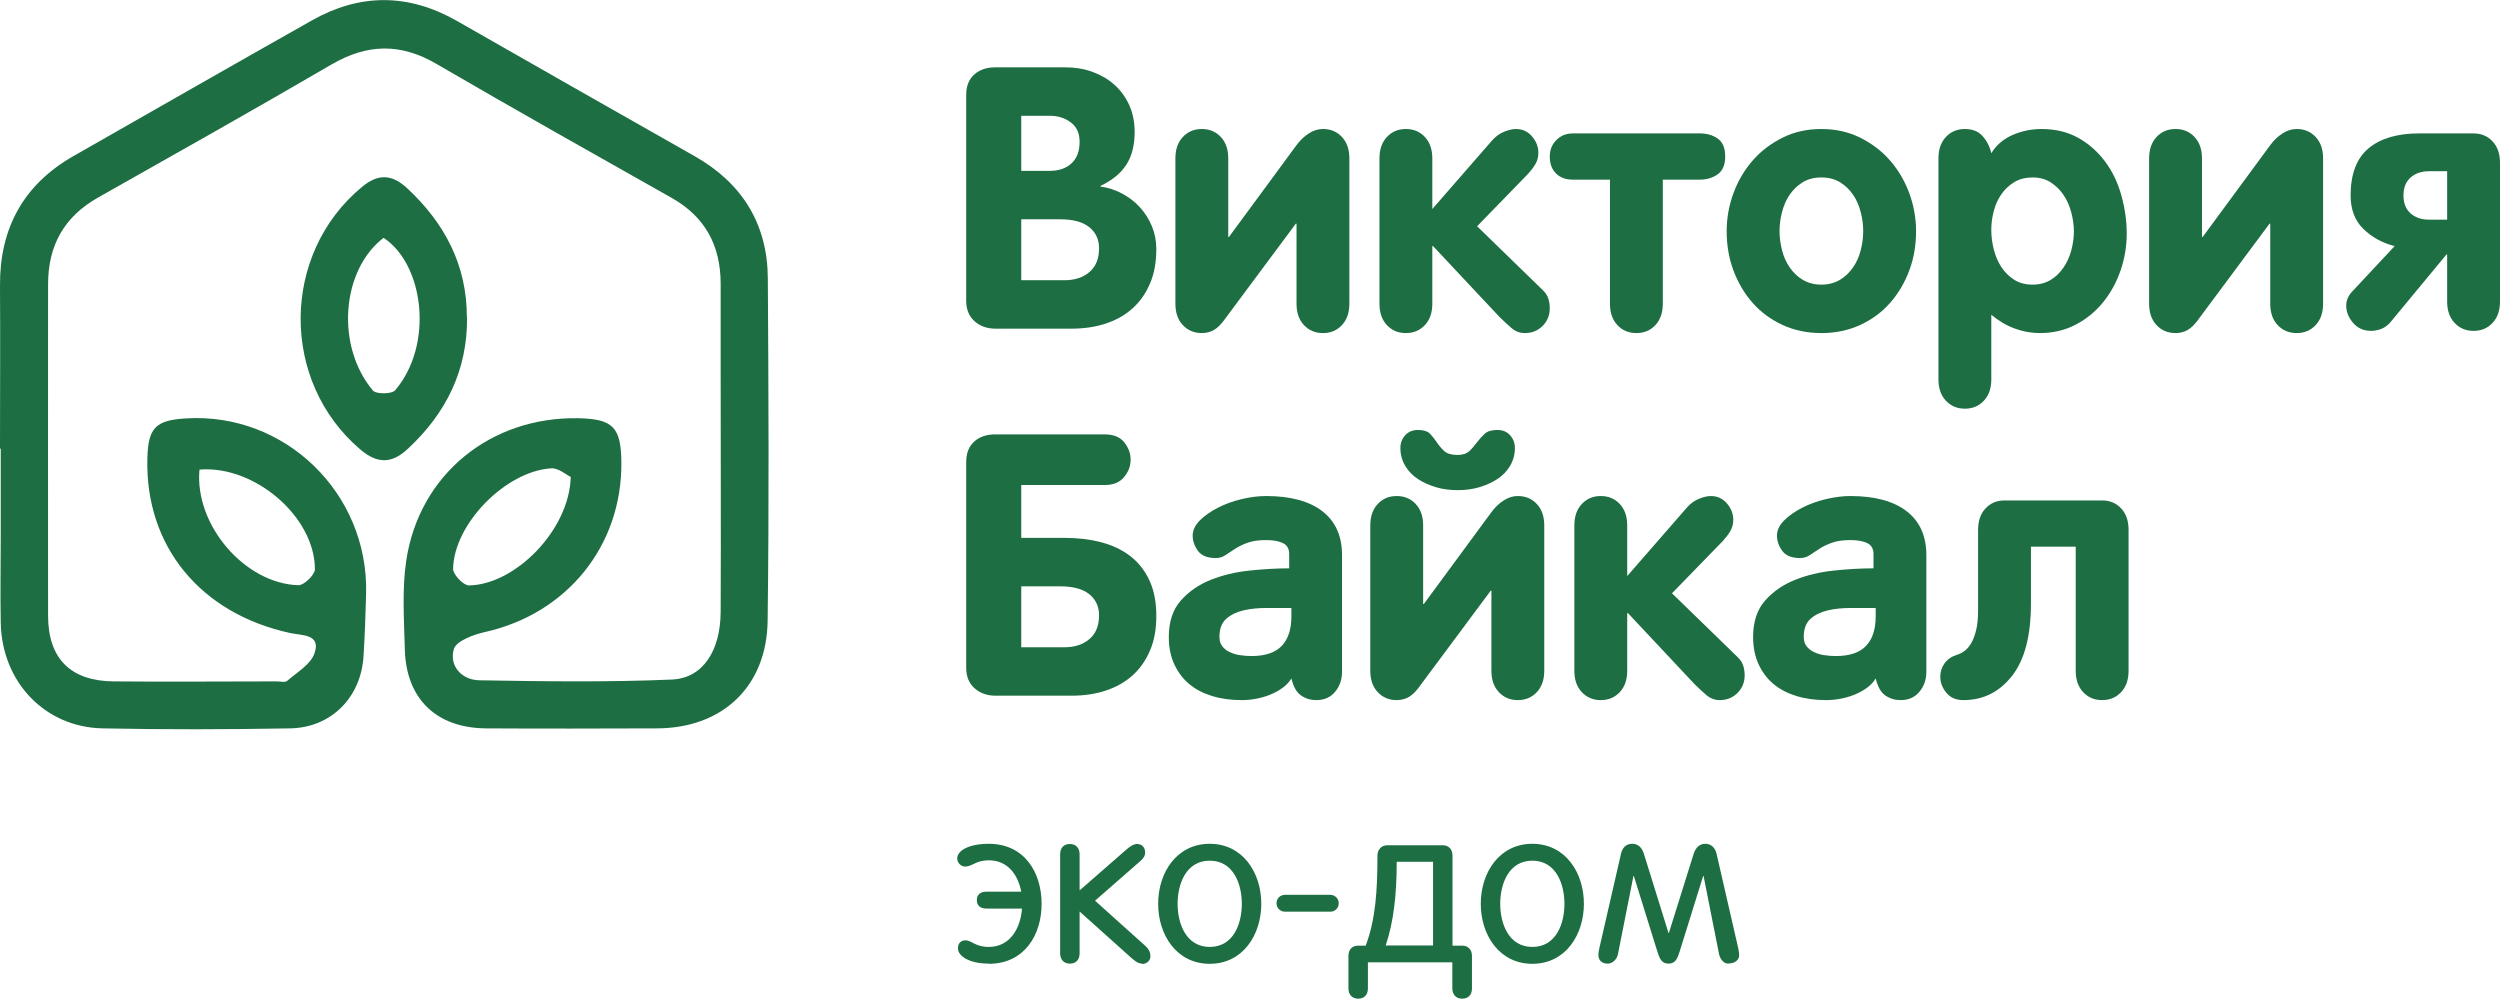
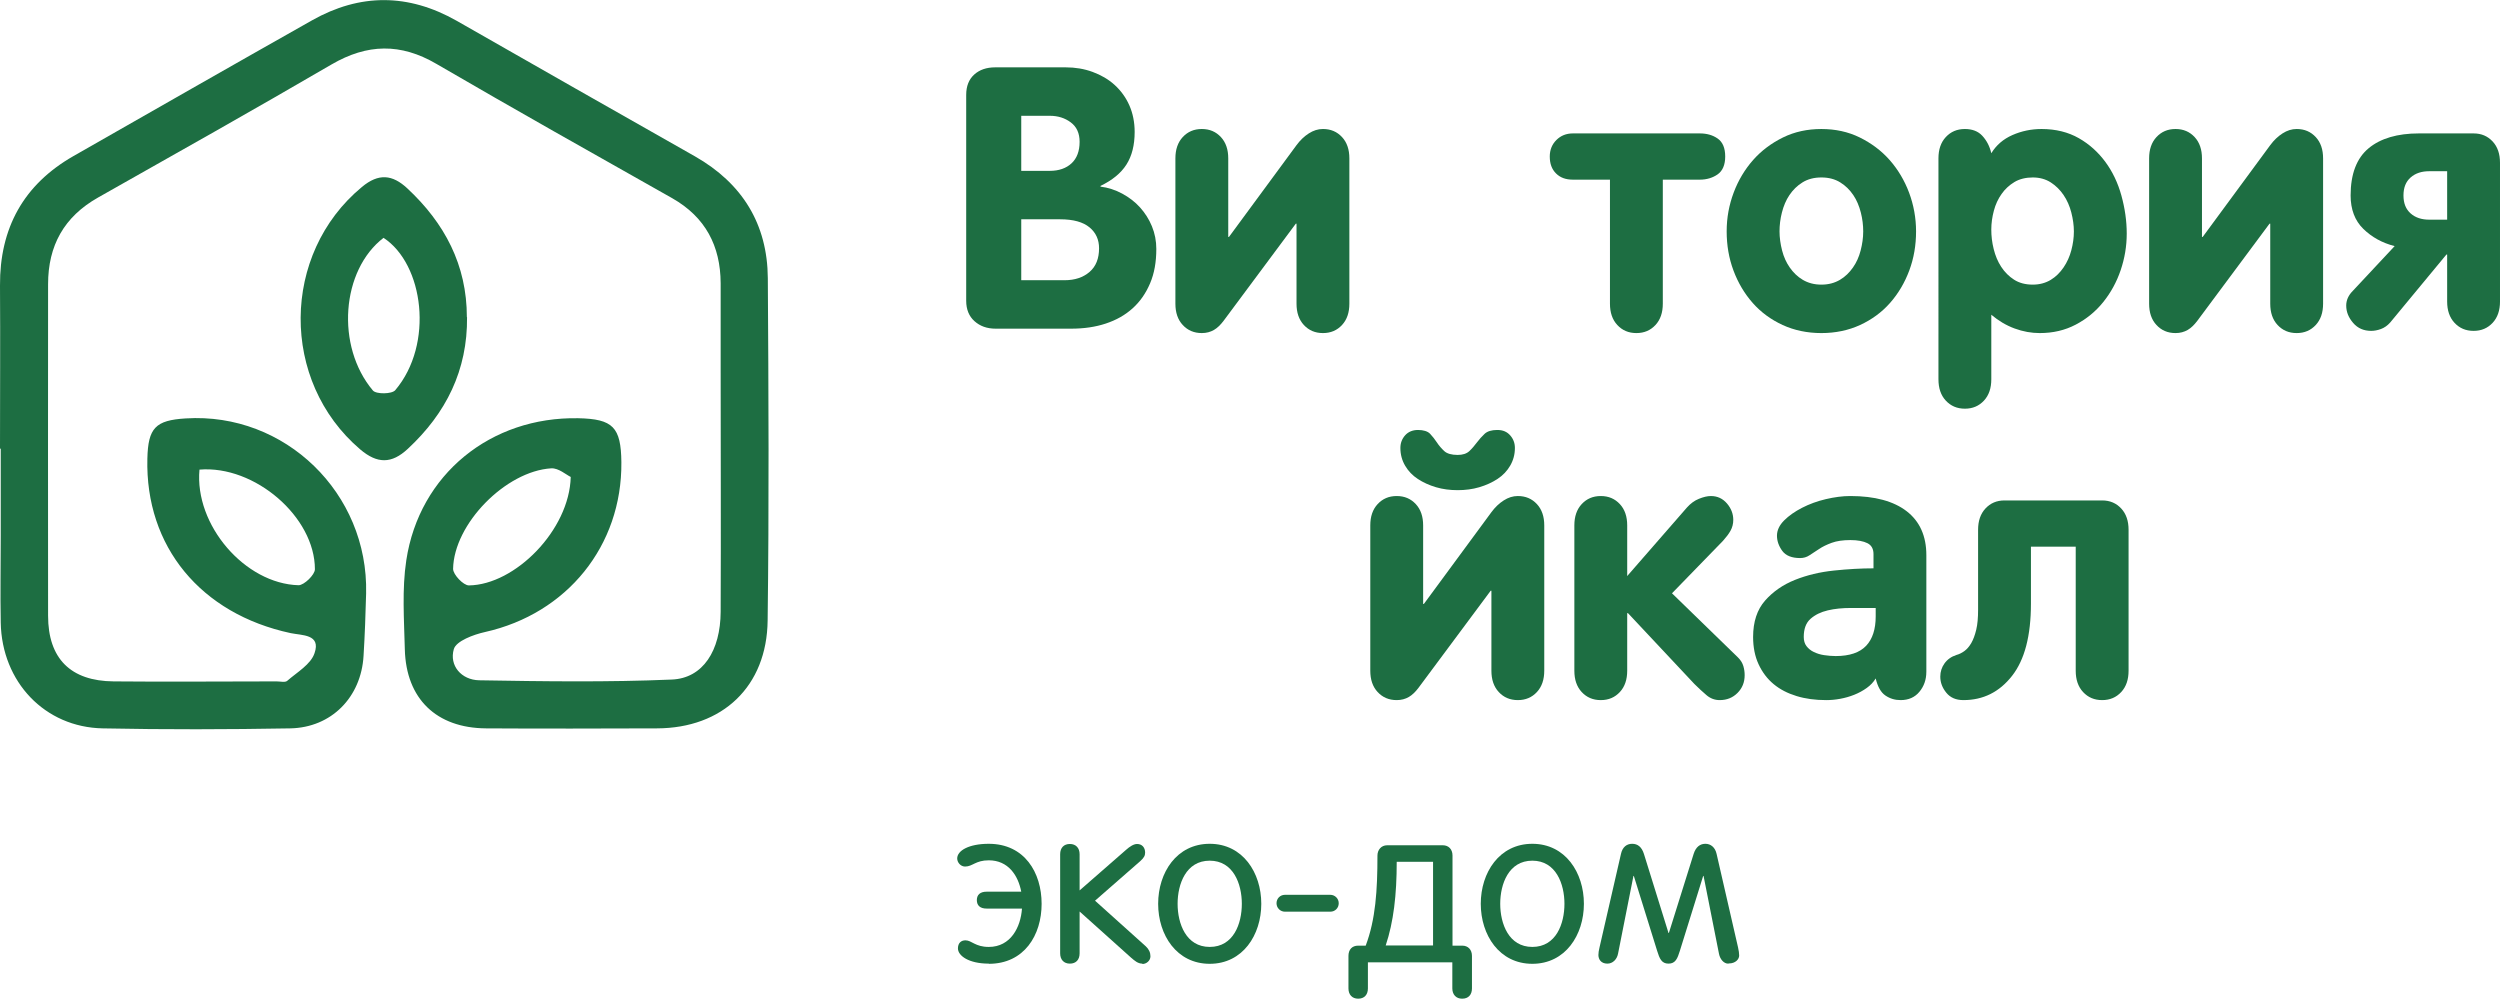
<svg xmlns="http://www.w3.org/2000/svg" viewBox="0 0 136.23 54.42">
  <defs>
    <style>.d{fill:#1d6e42;}</style>
  </defs>
  <g id="a" />
  <g id="b">
    <g id="c">
      <g>
        <g>
          <g>
            <path class="d" d="M63.01,13.57c0,.71-.11,1.33-.34,1.87-.23,.54-.54,.99-.95,1.36-.41,.37-.89,.64-1.46,.83-.57,.19-1.2,.28-1.89,.28h-4.12c-.47,0-.85-.14-1.15-.41-.3-.27-.45-.64-.45-1.11V5.17c0-.48,.15-.85,.44-1.11,.29-.26,.67-.39,1.14-.39h3.84c.52,0,1.01,.08,1.47,.25,.46,.17,.86,.4,1.2,.71,.34,.31,.61,.68,.8,1.11,.19,.43,.29,.92,.29,1.45,0,.72-.15,1.31-.45,1.78-.3,.47-.77,.85-1.41,1.16v.04c.41,.05,.81,.18,1.18,.38,.37,.2,.7,.45,.97,.75,.27,.3,.49,.64,.65,1.03s.24,.8,.24,1.24Zm-4.18-5.84c0-.47-.16-.82-.48-1.06-.32-.24-.7-.36-1.14-.36h-1.56v3h1.56c.49,0,.89-.14,1.18-.41,.29-.27,.44-.66,.44-1.17Zm1.06,5.8c0-.47-.17-.85-.52-1.14-.35-.29-.88-.44-1.6-.44h-2.12v3.32h2.36c.56,0,1.01-.15,1.36-.45,.35-.3,.52-.73,.52-1.29Z" />
            <path class="d" d="M73.13,17.71c-.27,.29-.61,.44-1.04,.44s-.77-.15-1.04-.44c-.27-.29-.4-.68-.4-1.16v-4.36h-.04l-3.94,5.3c-.16,.21-.33,.38-.52,.49-.19,.11-.41,.17-.66,.17-.43,0-.77-.15-1.04-.44-.27-.29-.4-.68-.4-1.16v-7.92c0-.48,.13-.87,.4-1.16,.27-.29,.61-.44,1.04-.44s.77,.15,1.04,.44c.27,.29,.4,.68,.4,1.16v4.28h.04l3.68-5c.2-.27,.42-.48,.67-.64,.25-.16,.5-.24,.77-.24,.43,0,.77,.15,1.04,.44,.27,.29,.4,.68,.4,1.16v7.92c0,.48-.13,.87-.4,1.16Z" />
-             <path class="d" d="M84.45,16.79c0,.39-.13,.71-.39,.97s-.58,.39-.97,.39c-.27,0-.51-.09-.72-.27-.21-.18-.43-.38-.66-.61l-3.62-3.86h-.04v3.14c0,.48-.13,.87-.4,1.16-.27,.29-.61,.44-1.04,.44s-.77-.15-1.04-.44c-.27-.29-.4-.68-.4-1.16v-7.92c0-.48,.13-.87,.4-1.16,.27-.29,.61-.44,1.04-.44s.77,.15,1.04,.44c.27,.29,.4,.68,.4,1.16v2.76l3.26-3.74c.19-.21,.4-.37,.65-.47s.46-.15,.65-.15c.36,0,.65,.14,.88,.41,.23,.27,.34,.57,.34,.89,0,.21-.05,.41-.15,.59-.1,.18-.24,.36-.41,.55l-2.78,2.86,3.6,3.5c.15,.15,.24,.3,.29,.47s.07,.33,.07,.49Z" />
            <path class="d" d="M94.01,8.53c0,.45-.14,.78-.41,.97-.27,.19-.6,.29-.97,.29h-2.02v6.76c0,.48-.13,.87-.4,1.16-.27,.29-.61,.44-1.04,.44s-.77-.15-1.04-.44c-.27-.29-.4-.68-.4-1.16v-6.76h-2.02c-.39,0-.69-.11-.92-.34-.23-.23-.34-.53-.34-.92,0-.36,.12-.66,.36-.9s.54-.36,.9-.36h6.92c.37,0,.7,.09,.97,.28s.41,.51,.41,.98Z" />
            <path class="d" d="M104.41,12.61c0,.75-.12,1.46-.37,2.13s-.6,1.26-1.05,1.77-1,.91-1.63,1.2c-.63,.29-1.34,.44-2.11,.44s-1.48-.15-2.11-.44c-.63-.29-1.18-.69-1.63-1.2s-.8-1.1-1.05-1.77c-.25-.67-.37-1.38-.37-2.13s.13-1.44,.38-2.11c.25-.67,.61-1.27,1.06-1.78s1-.92,1.63-1.23c.63-.31,1.33-.46,2.09-.46s1.46,.15,2.09,.46c.63,.31,1.18,.72,1.63,1.23s.81,1.11,1.06,1.78c.25,.67,.38,1.38,.38,2.11Zm-2.88,0c0-.33-.04-.68-.13-1.03-.09-.35-.22-.67-.41-.95-.19-.28-.42-.51-.71-.69-.29-.18-.63-.27-1.03-.27s-.74,.09-1.03,.27c-.29,.18-.52,.41-.71,.69-.19,.28-.32,.6-.41,.95-.09,.35-.13,.7-.13,1.03s.05,.69,.14,1.04,.23,.66,.42,.93c.19,.27,.42,.5,.71,.67,.29,.17,.62,.26,1.01,.26s.72-.09,1.01-.26c.29-.17,.52-.4,.71-.67,.19-.27,.33-.58,.42-.93,.09-.35,.14-.69,.14-1.04Z" />
            <path class="d" d="M115.89,12.73c0,.68-.11,1.34-.33,1.99-.22,.65-.54,1.23-.95,1.74-.41,.51-.91,.92-1.5,1.23-.59,.31-1.24,.46-1.96,.46-.45,0-.91-.08-1.37-.25-.46-.17-.88-.42-1.27-.75v3.52c0,.48-.13,.87-.4,1.16-.27,.29-.61,.44-1.04,.44s-.77-.15-1.04-.44c-.27-.29-.4-.68-.4-1.16V8.63c0-.48,.13-.87,.4-1.16,.27-.29,.61-.44,1.04-.44,.4,0,.72,.12,.95,.37s.4,.56,.49,.95c.27-.44,.65-.77,1.15-.99,.5-.22,1.03-.33,1.59-.33,.77,0,1.45,.17,2.03,.5,.58,.33,1.06,.77,1.45,1.3,.39,.53,.68,1.14,.87,1.83,.19,.69,.29,1.38,.29,2.07Zm-2.88-.12c0-.33-.05-.68-.14-1.03-.09-.35-.23-.67-.42-.95-.19-.28-.42-.51-.7-.69-.28-.18-.61-.27-.98-.27s-.72,.08-1,.25c-.28,.17-.51,.38-.7,.65s-.33,.57-.42,.91c-.09,.34-.14,.68-.14,1.03s.04,.7,.13,1.06c.09,.36,.22,.68,.41,.97,.19,.29,.42,.52,.7,.7,.28,.18,.62,.27,1.02,.27,.37,0,.7-.09,.98-.26,.28-.17,.51-.4,.7-.68,.19-.28,.33-.59,.42-.93,.09-.34,.14-.68,.14-1.03Z" />
            <path class="d" d="M126.19,17.71c-.27,.29-.61,.44-1.04,.44s-.77-.15-1.04-.44c-.27-.29-.4-.68-.4-1.16v-4.36h-.04l-3.94,5.3c-.16,.21-.33,.38-.52,.49-.19,.11-.41,.17-.66,.17-.43,0-.77-.15-1.04-.44-.27-.29-.4-.68-.4-1.16v-7.92c0-.48,.13-.87,.4-1.16,.27-.29,.61-.44,1.04-.44s.77,.15,1.04,.44c.27,.29,.4,.68,.4,1.16v4.28h.04l3.68-5c.2-.27,.42-.48,.67-.64,.25-.16,.5-.24,.77-.24,.43,0,.77,.15,1.04,.44,.27,.29,.4,.68,.4,1.16v7.92c0,.48-.13,.87-.4,1.16Z" />
            <path class="d" d="M136.23,16.43c0,.48-.13,.87-.4,1.16s-.61,.44-1.04,.44-.77-.15-1.04-.44-.4-.68-.4-1.16v-2.56h-.04l-3.06,3.7c-.15,.17-.32,.29-.51,.36s-.37,.1-.53,.1c-.4,0-.73-.14-.98-.43-.25-.29-.38-.6-.38-.95,0-.29,.12-.56,.36-.8l2.28-2.44c-.68-.17-1.25-.49-1.71-.94-.46-.45-.69-1.06-.69-1.82,0-1.17,.33-2.03,.98-2.57s1.57-.81,2.74-.81h2.98c.43,0,.77,.15,1.04,.44,.27,.29,.4,.68,.4,1.16v7.56Zm-2.88-7.1h-.98c-.41,0-.75,.11-1.01,.34-.26,.23-.39,.55-.39,.98s.13,.75,.39,.98,.6,.34,1.01,.34h.98v-2.64Z" />
-             <path class="d" d="M63.01,33.57c0,.71-.11,1.33-.34,1.87-.23,.54-.54,.99-.95,1.36-.41,.37-.89,.64-1.46,.83-.57,.19-1.2,.28-1.89,.28h-4.12c-.47,0-.85-.14-1.15-.41-.3-.27-.45-.64-.45-1.11v-11.22c0-.48,.15-.85,.44-1.11,.29-.26,.67-.39,1.14-.39h5.96c.48,0,.84,.14,1.07,.43,.23,.29,.35,.6,.35,.95s-.12,.66-.36,.95c-.24,.29-.59,.43-1.06,.43h-4.54v2.88h2.36c.72,0,1.39,.08,2,.24,.61,.16,1.14,.41,1.59,.76,.45,.35,.79,.79,1.04,1.33,.25,.54,.37,1.18,.37,1.93Zm-3.12-.04c0-.47-.17-.85-.52-1.14-.35-.29-.88-.44-1.6-.44h-2.12v3.32h2.36c.56,0,1.01-.15,1.36-.45,.35-.3,.52-.73,.52-1.29Z" />
-             <path class="d" d="M73.13,36.61c0,.43-.13,.79-.38,1.09-.25,.3-.59,.45-1.02,.45-.31,0-.58-.08-.83-.25-.25-.17-.42-.48-.53-.93-.12,.2-.28,.37-.49,.52-.21,.15-.43,.27-.68,.37-.25,.1-.5,.17-.77,.22-.27,.05-.52,.07-.76,.07-.59,0-1.12-.07-1.61-.22-.49-.15-.9-.36-1.25-.65-.35-.29-.62-.65-.82-1.08-.2-.43-.3-.93-.3-1.49,0-.83,.22-1.49,.65-1.98,.43-.49,.98-.87,1.63-1.13,.65-.26,1.36-.43,2.13-.51,.77-.08,1.48-.12,2.15-.12v-.78c0-.28-.11-.48-.33-.59-.22-.11-.53-.17-.93-.17s-.75,.05-1.02,.15c-.27,.1-.5,.21-.69,.34-.19,.13-.37,.24-.52,.34s-.32,.15-.51,.15c-.45,0-.78-.13-.97-.39-.19-.26-.29-.54-.29-.83s.13-.57,.39-.83,.59-.49,.98-.69c.39-.2,.82-.36,1.29-.47s.91-.17,1.34-.17c1.33,0,2.36,.28,3.07,.83,.71,.55,1.07,1.35,1.07,2.39v6.36Zm-2.76-3.48h-1.35c-.46,0-.88,.04-1.26,.13-.38,.09-.69,.24-.94,.46-.25,.22-.37,.55-.37,.99,0,.2,.05,.37,.15,.5,.1,.13,.23,.24,.4,.32,.17,.08,.35,.14,.56,.17,.21,.03,.42,.05,.63,.05,.76,0,1.31-.19,1.66-.56,.35-.37,.52-.91,.52-1.6v-.46Z" />
            <path class="d" d="M83.75,37.71c-.27,.29-.61,.44-1.04,.44s-.77-.15-1.04-.44c-.27-.29-.4-.68-.4-1.16v-4.36h-.04l-3.94,5.3c-.16,.21-.33,.38-.52,.49-.19,.11-.41,.17-.66,.17-.43,0-.77-.15-1.04-.44-.27-.29-.4-.68-.4-1.16v-7.92c0-.48,.13-.87,.4-1.16,.27-.29,.61-.44,1.04-.44s.77,.15,1.04,.44c.27,.29,.4,.68,.4,1.16v4.28h.04l3.68-5c.2-.27,.42-.48,.67-.64,.25-.16,.5-.24,.77-.24,.43,0,.77,.15,1.04,.44,.27,.29,.4,.68,.4,1.16v7.92c0,.48-.13,.87-.4,1.16Zm-4.32-11c-.41,0-.81-.05-1.18-.16-.37-.11-.7-.26-.99-.45-.29-.19-.52-.43-.69-.72-.17-.29-.26-.61-.26-.97,0-.27,.09-.5,.26-.69,.17-.19,.41-.29,.7-.29s.53,.07,.66,.21c.13,.14,.26,.3,.37,.47,.11,.17,.25,.33,.4,.47,.15,.14,.4,.21,.73,.21,.28,0,.49-.07,.64-.21,.15-.14,.28-.3,.41-.47,.13-.17,.27-.33,.42-.47s.38-.21,.69-.21,.53,.1,.7,.29,.26,.42,.26,.69c0,.36-.09,.68-.26,.97s-.4,.53-.69,.72c-.29,.19-.62,.34-.99,.45-.37,.11-.77,.16-1.18,.16Z" />
            <path class="d" d="M95.07,36.79c0,.39-.13,.71-.39,.97s-.58,.39-.97,.39c-.27,0-.51-.09-.72-.27-.21-.18-.43-.38-.66-.61l-3.62-3.86h-.04v3.14c0,.48-.13,.87-.4,1.16-.27,.29-.61,.44-1.04,.44s-.77-.15-1.04-.44c-.27-.29-.4-.68-.4-1.16v-7.92c0-.48,.13-.87,.4-1.16,.27-.29,.61-.44,1.04-.44s.77,.15,1.04,.44c.27,.29,.4,.68,.4,1.16v2.76l3.26-3.74c.19-.21,.4-.37,.65-.47s.46-.15,.65-.15c.36,0,.65,.14,.88,.41,.23,.27,.34,.57,.34,.89,0,.21-.05,.41-.15,.59-.1,.18-.24,.36-.41,.55l-2.78,2.86,3.6,3.5c.15,.15,.24,.3,.29,.47s.07,.33,.07,.49Z" />
            <path class="d" d="M104.97,36.61c0,.43-.13,.79-.38,1.09s-.59,.45-1.02,.45c-.31,0-.58-.08-.83-.25-.25-.17-.42-.48-.53-.93-.12,.2-.28,.37-.49,.52-.21,.15-.43,.27-.68,.37-.25,.1-.5,.17-.77,.22-.27,.05-.52,.07-.76,.07-.59,0-1.12-.07-1.61-.22-.49-.15-.9-.36-1.25-.65-.35-.29-.62-.65-.82-1.08-.2-.43-.3-.93-.3-1.49,0-.83,.22-1.49,.65-1.98,.43-.49,.98-.87,1.63-1.13,.65-.26,1.36-.43,2.13-.51,.77-.08,1.48-.12,2.15-.12v-.78c0-.28-.11-.48-.33-.59-.22-.11-.53-.17-.93-.17s-.75,.05-1.02,.15c-.27,.1-.5,.21-.69,.34-.19,.13-.37,.24-.52,.34s-.32,.15-.51,.15c-.45,0-.78-.13-.97-.39-.19-.26-.29-.54-.29-.83s.13-.57,.39-.83,.59-.49,.98-.69c.39-.2,.82-.36,1.29-.47s.91-.17,1.34-.17c1.33,0,2.36,.28,3.07,.83,.71,.55,1.07,1.35,1.07,2.39v6.36Zm-2.76-3.48h-1.35c-.46,0-.88,.04-1.26,.13-.38,.09-.69,.24-.94,.46-.25,.22-.37,.55-.37,.99,0,.2,.05,.37,.15,.5,.1,.13,.23,.24,.4,.32s.35,.14,.56,.17c.21,.03,.42,.05,.63,.05,.76,0,1.31-.19,1.66-.56,.35-.37,.52-.91,.52-1.6v-.46Z" />
            <path class="d" d="M115.59,37.71c-.27,.29-.61,.44-1.04,.44s-.77-.15-1.04-.44c-.27-.29-.4-.68-.4-1.16v-6.76h-2.44v3.1c0,1.75-.34,3.06-1.03,3.94-.69,.88-1.57,1.32-2.65,1.32-.4,0-.71-.13-.93-.4-.22-.27-.33-.56-.33-.88,0-.27,.08-.51,.23-.72s.37-.37,.65-.46c.15-.04,.29-.11,.43-.21,.14-.1,.27-.25,.38-.44,.11-.19,.2-.44,.27-.73,.07-.29,.1-.65,.1-1.08v-4.36c0-.48,.13-.87,.4-1.16,.27-.29,.61-.44,1.04-.44h5.32c.43,0,.77,.15,1.04,.44,.27,.29,.4,.68,.4,1.16v7.68c0,.48-.13,.87-.4,1.16Z" />
          </g>
          <g>
            <path class="d" d="M53.88,52.51c-1.09,0-1.68-.43-1.68-.83,0-.29,.17-.44,.41-.44,.34,0,.53,.36,1.27,.36,1.2,0,1.74-1.08,1.81-2.09h-1.93c-.35,0-.53-.17-.53-.46s.18-.46,.53-.46h1.89c-.17-.89-.71-1.71-1.77-1.71-.72,0-.88,.34-1.29,.34-.25,0-.43-.23-.43-.44,0-.43,.64-.8,1.72-.8,1.95,0,2.88,1.57,2.88,3.27s-.94,3.27-2.88,3.27Z" />
            <path class="d" d="M62.25,52.51c-.25,0-.42-.16-.61-.32l-2.81-2.52v2.28c0,.35-.2,.56-.53,.56s-.53-.22-.53-.56v-5.4c0-.35,.2-.56,.53-.56s.53,.22,.53,.56v1.97l2.53-2.21c.2-.18,.42-.32,.6-.32,.28,0,.44,.2,.44,.47,0,.16-.06,.28-.26,.46l-2.47,2.16,2.77,2.49c.17,.16,.25,.34,.25,.54,0,.24-.22,.42-.44,.42Z" />
            <path class="d" d="M65.92,45.98c1.8,0,2.81,1.57,2.81,3.27s-1.01,3.27-2.81,3.27-2.81-1.57-2.81-3.27,1.01-3.27,2.81-3.27Zm0,5.62c1.3,0,1.75-1.27,1.75-2.35s-.46-2.35-1.75-2.35-1.75,1.27-1.75,2.35,.46,2.35,1.75,2.35Z" />
            <path class="d" d="M70.02,49.68c-.25,0-.46-.2-.46-.46s.2-.46,.46-.46h2.47c.25,0,.46,.2,.46,.46s-.2,.46-.46,.46h-2.47Z" />
            <path class="d" d="M79.67,54.42c-.32,0-.53-.22-.53-.56v-1.42h-4.6v1.42c0,.35-.2,.56-.53,.56s-.53-.22-.53-.56v-1.77c0-.35,.2-.56,.53-.56h.41c.54-1.43,.64-3.01,.64-4.91,0-.3,.2-.56,.53-.56h3.03c.32,0,.53,.22,.53,.56v4.91h.53c.32,0,.53,.22,.53,.56v1.77c0,.35-.2,.56-.53,.56Zm-1.58-7.46h-1.98c0,1.81-.17,3.27-.6,4.56h2.58v-4.56Z" />
            <path class="d" d="M83.5,45.98c1.8,0,2.81,1.57,2.81,3.27s-1.01,3.27-2.81,3.27-2.81-1.57-2.81-3.27,1.01-3.27,2.81-3.27Zm0,5.62c1.3,0,1.75-1.27,1.75-2.35s-.46-2.35-1.75-2.35-1.75,1.27-1.75,2.35,.46,2.35,1.75,2.35Z" />
            <path class="d" d="M94.17,52.51c-.23,0-.44-.23-.5-.54l-.84-4.24h-.02l-1.27,4.08c-.13,.42-.24,.7-.62,.7s-.49-.28-.62-.7l-1.27-4.08h-.02l-.84,4.24c-.06,.31-.29,.54-.58,.54-.35,0-.49-.24-.49-.47,0-.11,.02-.25,.06-.41l1.17-5.1c.08-.37,.31-.55,.61-.55s.52,.17,.64,.55l1.34,4.31h.02l1.35-4.31c.12-.38,.35-.55,.64-.55s.53,.19,.61,.55l1.17,5.1c.04,.16,.06,.34,.06,.44,0,.2-.2,.43-.56,.43Z" />
          </g>
        </g>
        <g>
          <path class="d" d="M0,24.45C0,21.49,.02,18.53,0,15.57c-.02-3.14,1.28-5.51,4.01-7.07C8.34,6.03,12.66,3.56,17,1.11c2.62-1.48,5.25-1.47,7.88,.02,4.32,2.47,8.65,4.93,12.99,7.39,2.58,1.47,3.95,3.69,3.97,6.64,.04,6.22,.07,12.43-.01,18.65-.04,3.6-2.46,5.87-6.03,5.88-3.11,.01-6.22,.02-9.32,0-2.7-.02-4.35-1.61-4.42-4.3-.04-1.62-.16-3.28,.08-4.86,.71-4.69,4.61-7.83,9.37-7.74,1.89,.04,2.33,.48,2.35,2.4,.04,4.55-2.96,8.25-7.43,9.25-.63,.14-1.57,.49-1.7,.93-.26,.9,.41,1.68,1.38,1.7,3.5,.06,7.01,.11,10.5-.04,1.7-.07,2.65-1.58,2.66-3.69,.02-4.39,0-8.78,0-13.17,0-1.58,0-3.16,0-4.74-.01-2.03-.83-3.6-2.64-4.63-4.29-2.42-8.59-4.84-12.85-7.32-1.95-1.14-3.77-1.1-5.71,.03-4.22,2.46-8.47,4.85-12.72,7.25-1.86,1.05-2.73,2.62-2.73,4.73,0,6.02-.01,12.04,0,18.06,0,2.34,1.23,3.56,3.57,3.58,2.96,.03,5.92,0,8.88,0,.2,0,.47,.07,.58-.03,.54-.47,1.29-.9,1.49-1.51,.36-1.04-.69-.96-1.3-1.09-4.9-1.05-7.93-4.72-7.81-9.51,.04-1.67,.44-2.09,2.09-2.19,5.41-.34,9.96,4.07,9.83,9.54-.03,1.13-.07,2.27-.14,3.4-.13,2.25-1.75,3.91-4,3.95-3.4,.06-6.81,.07-10.21,0-3.16-.06-5.5-2.53-5.56-5.76-.03-1.58,0-3.16,0-4.74s0-3.16,0-4.74H0Zm31.1,1.54c-.25-.12-.66-.49-1.06-.47-2.48,.15-5.31,3.03-5.35,5.48,0,.31,.56,.9,.86,.9,2.51-.03,5.48-3.01,5.55-5.91Zm-20.23-.4c-.28,3.02,2.48,6.22,5.4,6.3,.3,0,.89-.57,.89-.87,0-2.85-3.28-5.68-6.29-5.43Z" />
          <path class="d" d="M25.45,17.28c.03,2.89-1.14,5.24-3.23,7.18-.88,.82-1.66,.82-2.59,.03-4.37-3.72-4.32-10.65,.09-14.3,.91-.76,1.66-.68,2.47,.07,2.04,1.9,3.25,4.18,3.25,7.02Zm-4.55-4.32c-2.3,1.76-2.62,5.9-.58,8.32,.18,.21,1.04,.2,1.22-.02,2.12-2.51,1.55-6.87-.64-8.3Z" />
        </g>
      </g>
    </g>
  </g>
</svg>